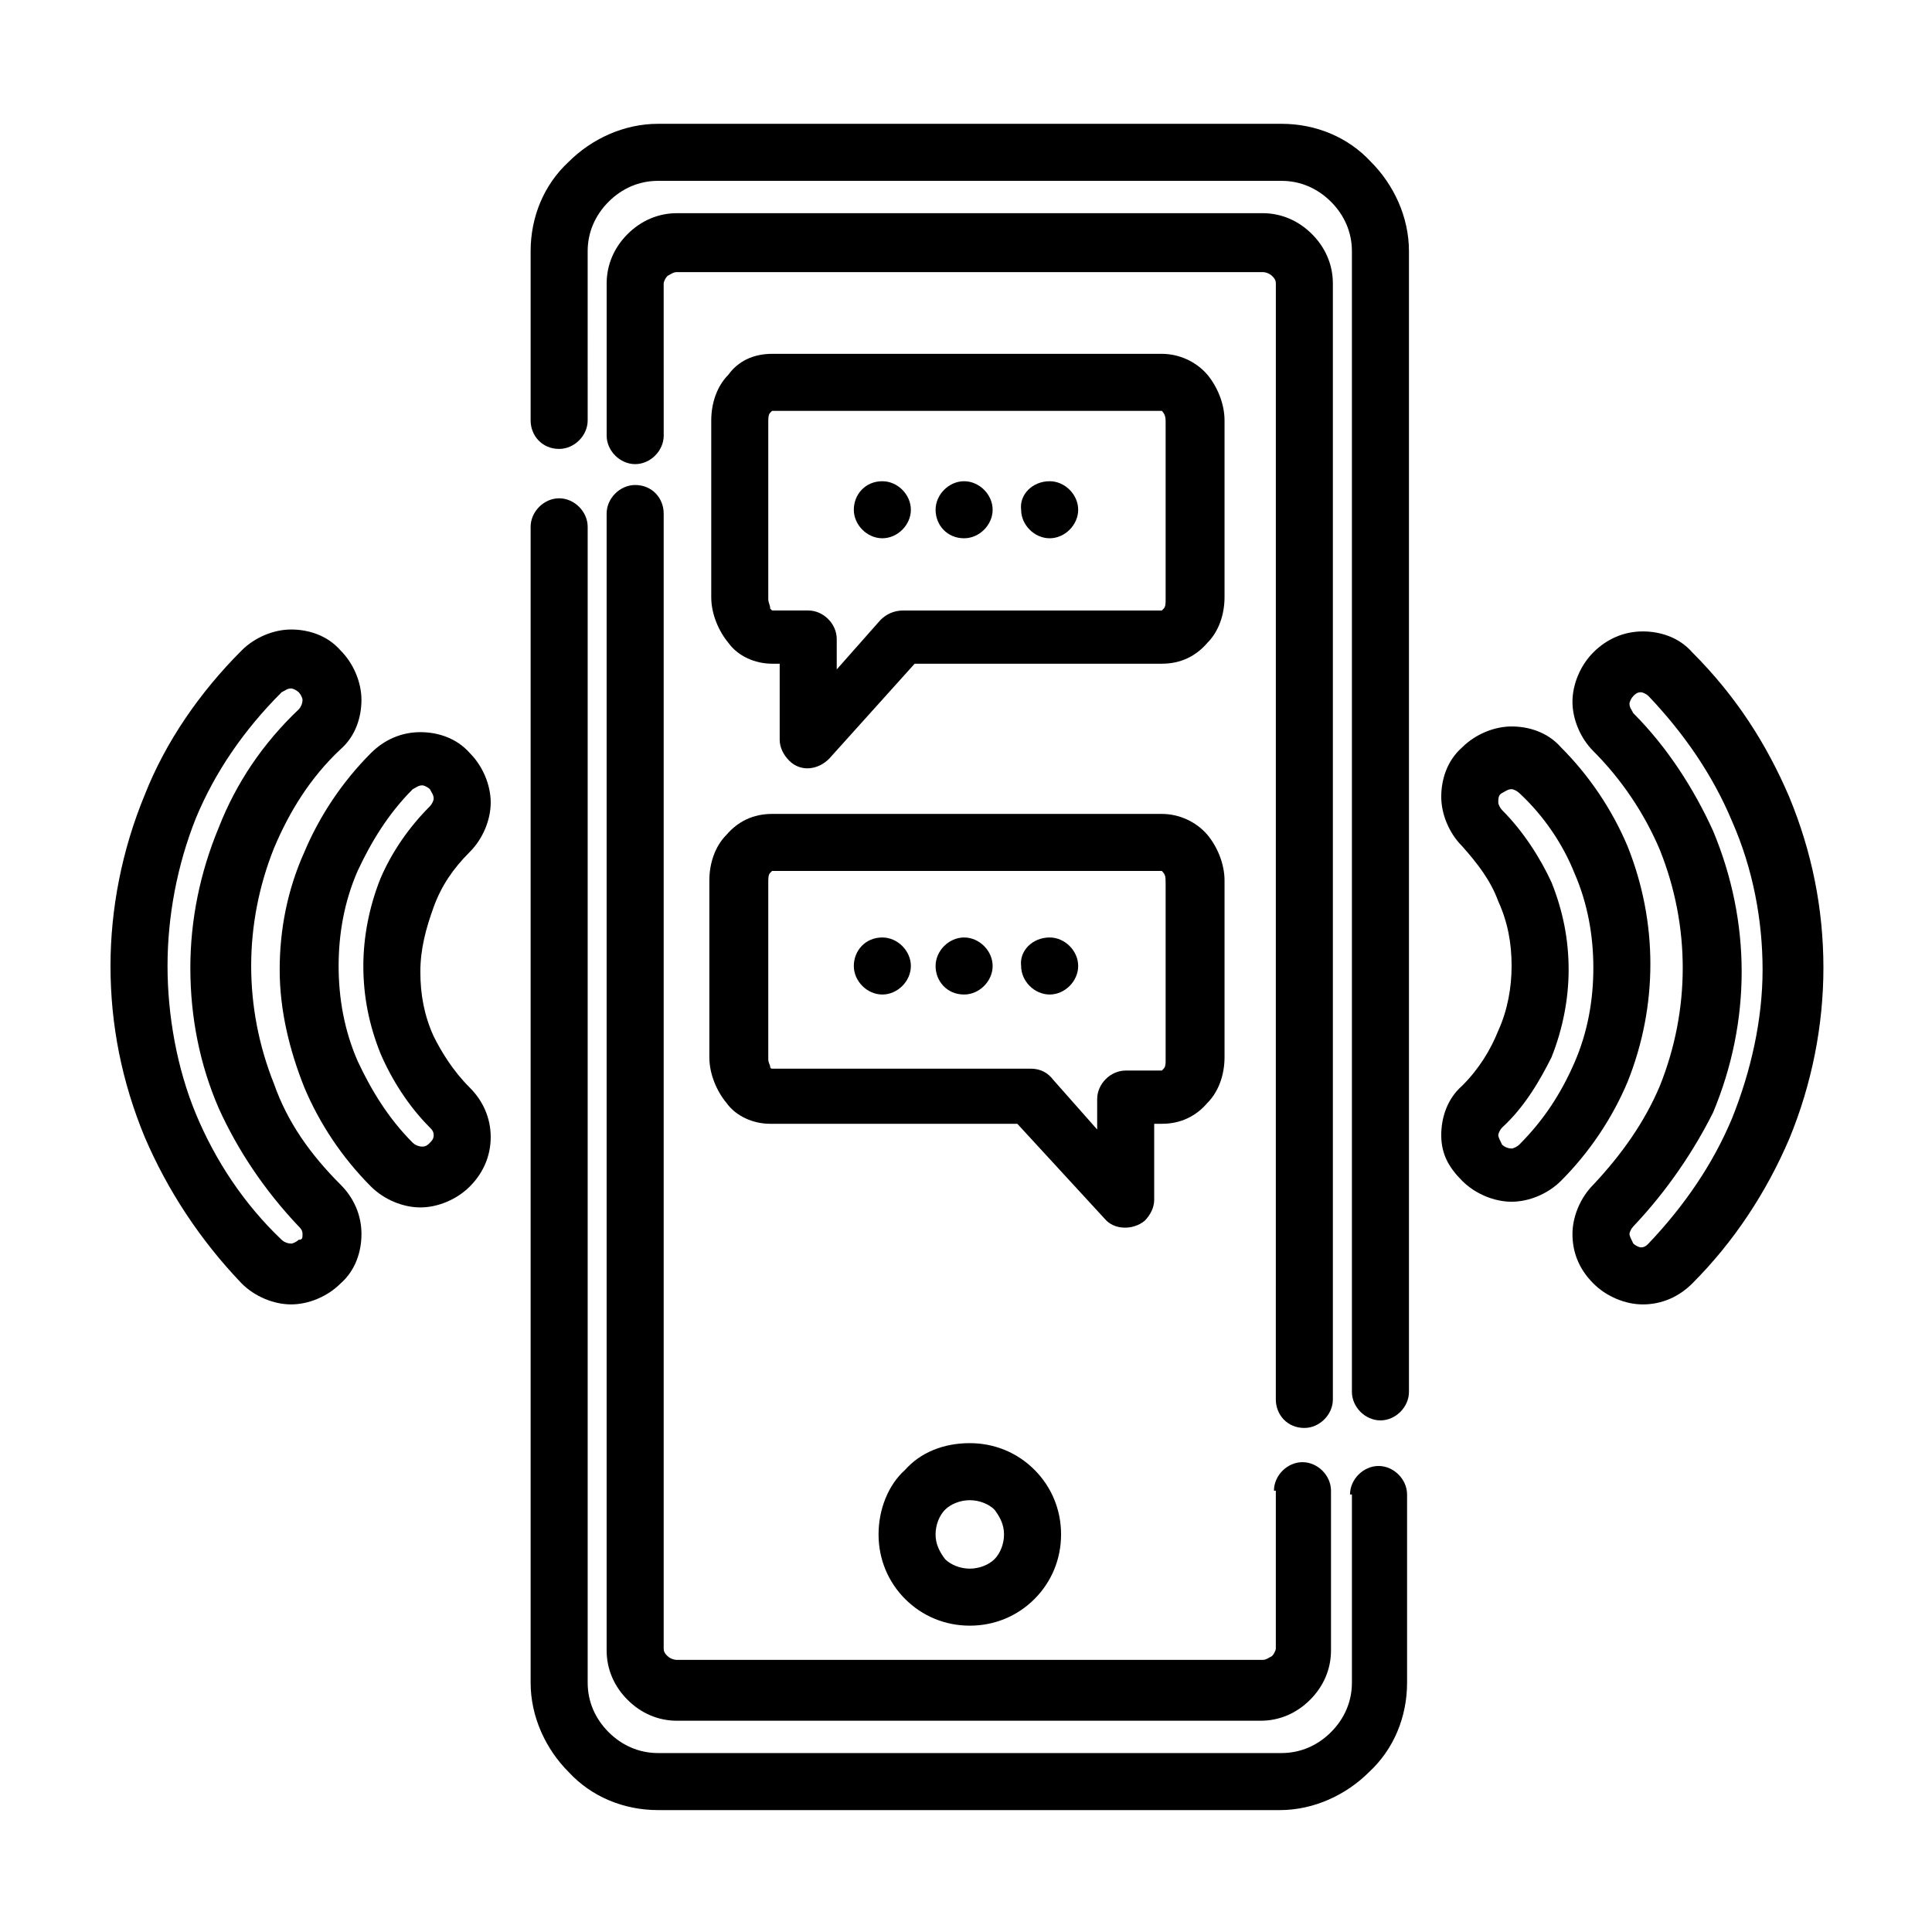
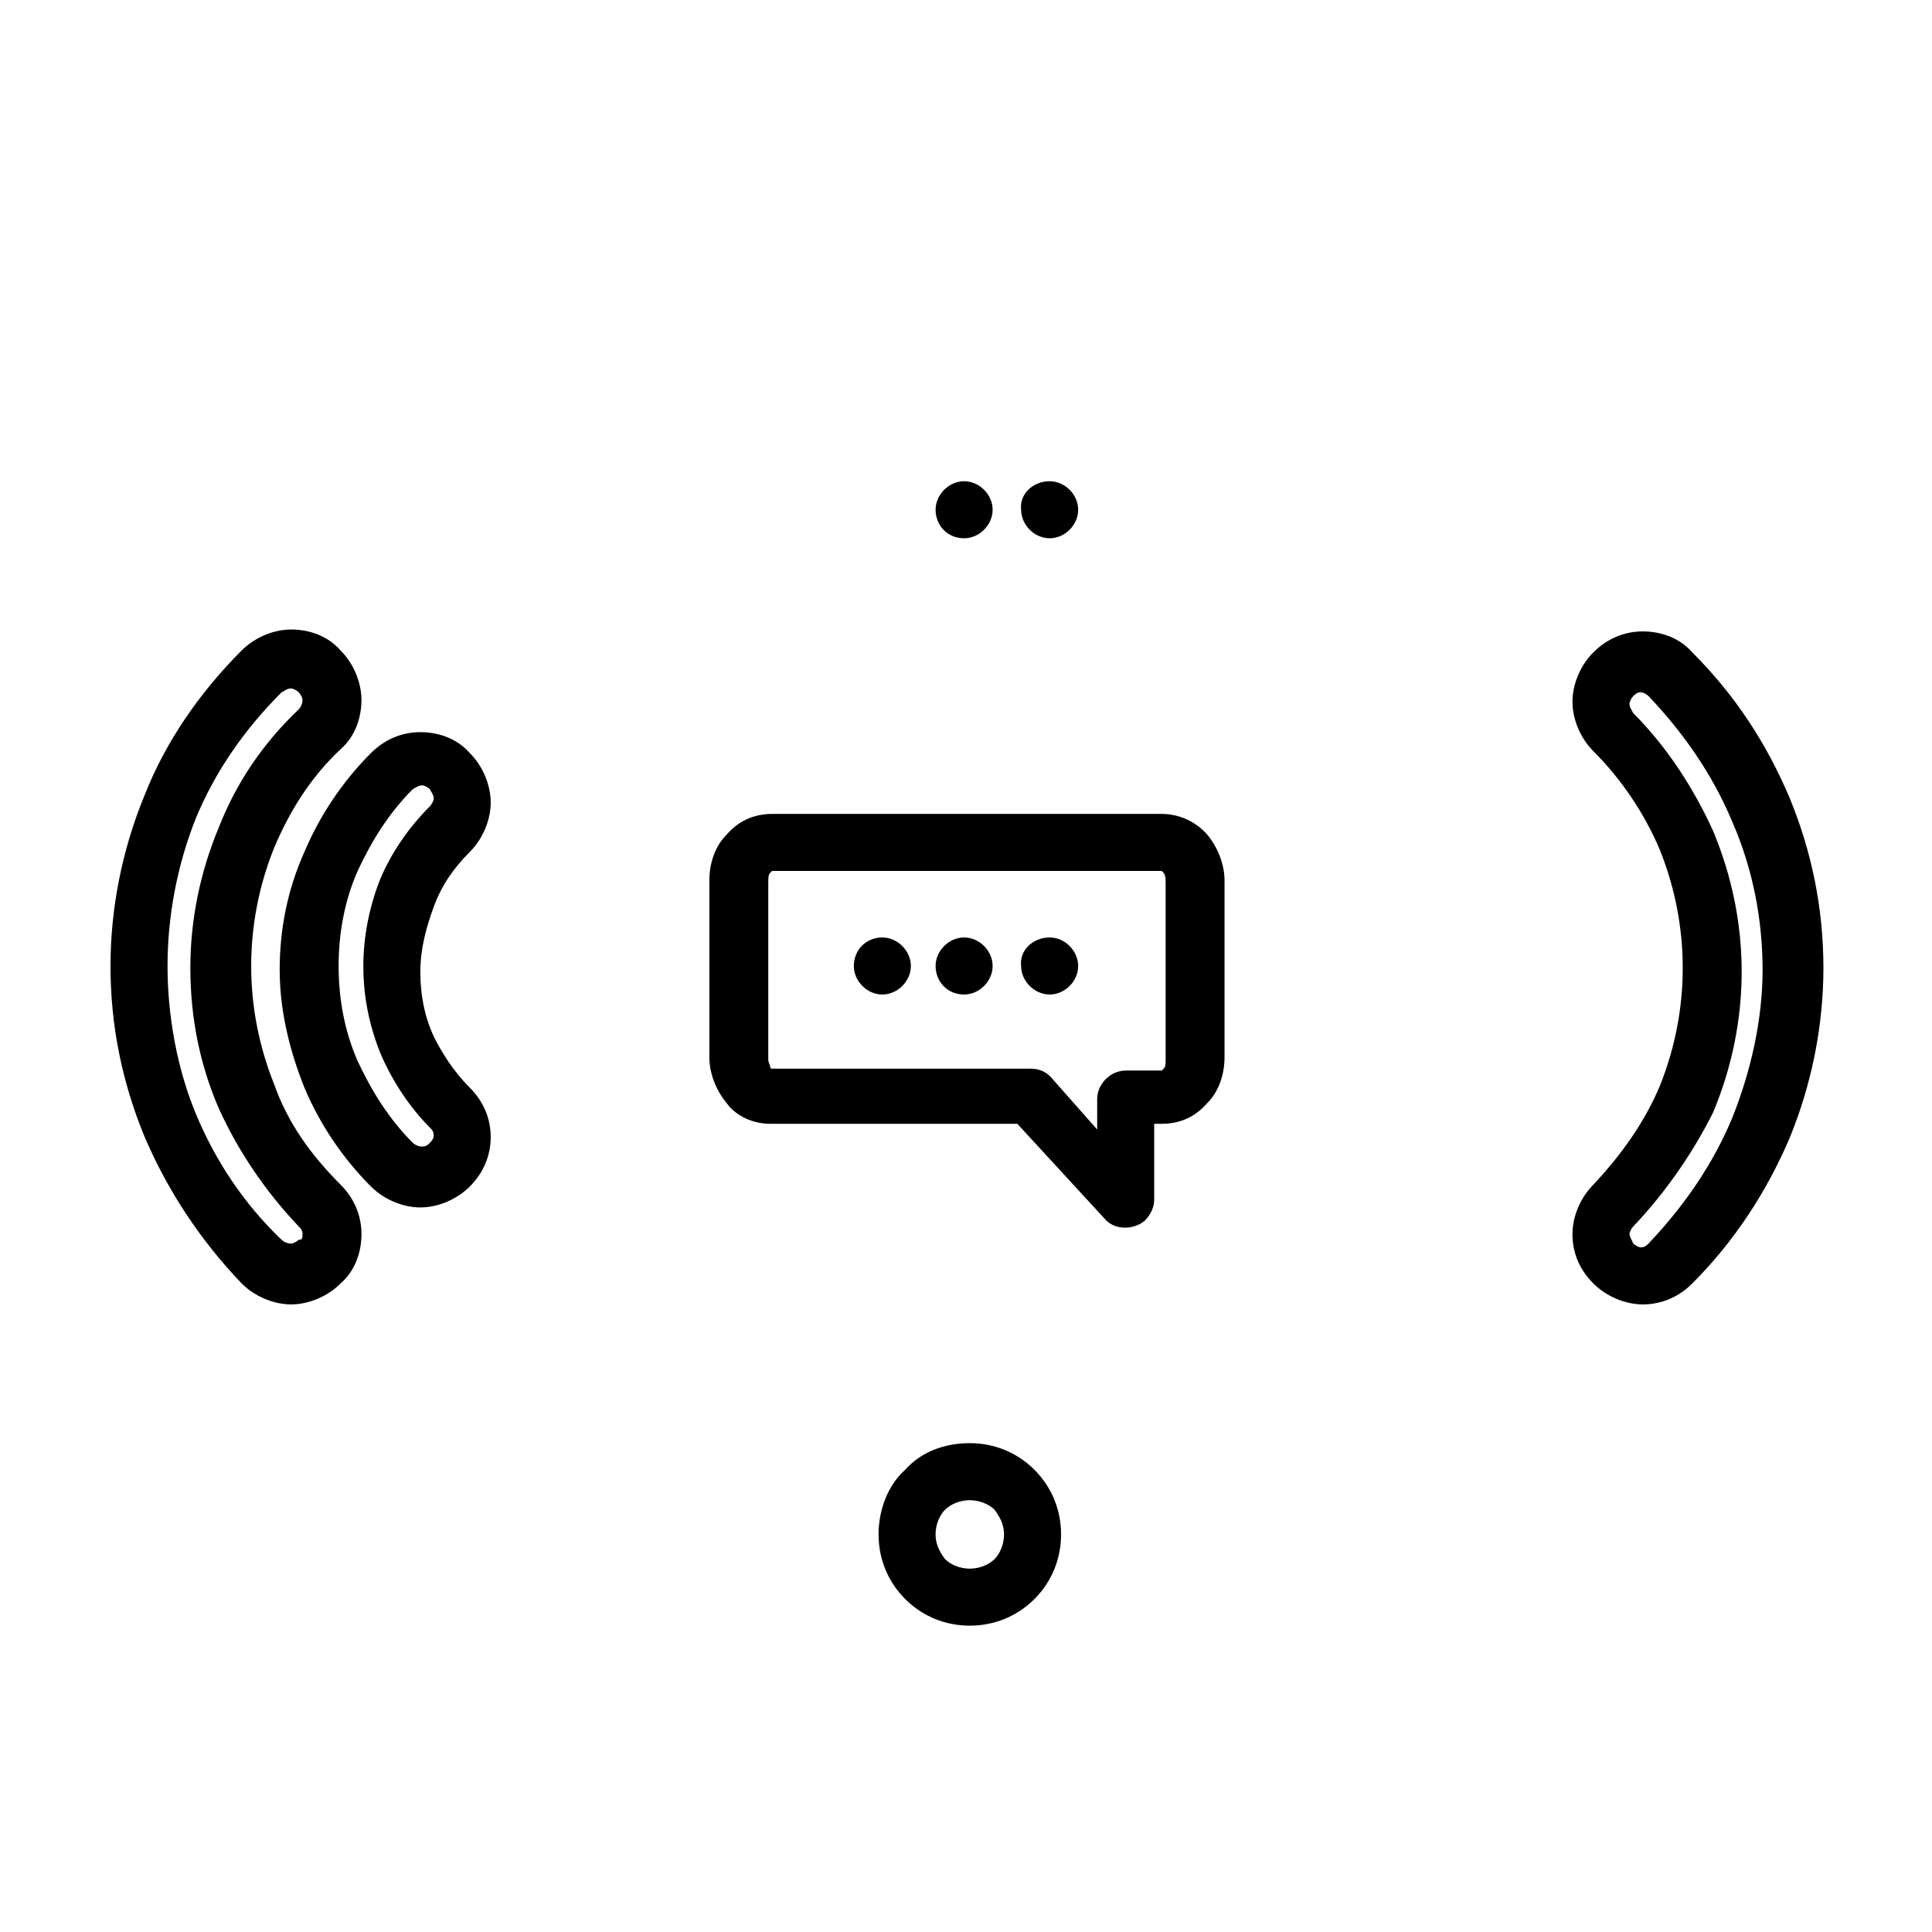
<svg xmlns="http://www.w3.org/2000/svg" fill="#000000" width="800px" height="800px" version="1.1" viewBox="144 144 512 512">
  <g>
-     <path d="m299.74 255.41c0 4.031-3.527 7.559-7.559 7.559-4.535 0-7.559-3.527-7.559-7.559v-44.84c0-9.07 3.527-17.633 10.078-23.68 6.047-6.047 14.609-10.078 23.68-10.078h165.25c9.07 0 17.633 3.527 23.68 10.078 6.047 6.047 10.078 14.609 10.078 23.68v302.29c0 4.031-3.527 7.559-7.559 7.559s-7.559-3.527-7.559-7.559v-302.29c0-5.039-2.016-9.574-5.543-13.098-3.527-3.527-8.062-5.543-13.098-5.543h-165.25c-5.039 0-9.574 2.016-13.098 5.543-3.527 3.527-5.543 8.062-5.543 13.098zm202.03 284.65c0-4.031 3.527-7.559 7.559-7.559s7.559 3.527 7.559 7.559v49.879c0 9.07-3.527 17.633-10.078 23.68-6.047 6.047-14.609 10.078-23.68 10.078l-164.75-0.004c-9.07 0-17.633-3.527-23.68-10.078-6.047-6.047-10.078-14.609-10.078-23.68v-306.32c0-4.031 3.527-7.559 7.559-7.559s7.559 3.527 7.559 7.559v306.32c0 5.039 2.016 9.574 5.543 13.098 3.527 3.527 8.062 5.543 13.098 5.543h165.25c5.039 0 9.574-2.016 13.098-5.543 3.527-3.527 5.543-8.062 5.543-13.098v-49.875z" />
-     <path d="m319.89 259.44c0 4.031-3.527 7.559-7.559 7.559s-7.559-3.527-7.559-7.559v-40.305c0-5.039 2.016-9.574 5.543-13.098 3.527-3.527 8.062-5.543 13.098-5.543h155.17c5.039 0 9.574 2.016 13.098 5.543 3.527 3.527 5.543 8.062 5.543 13.098v295.73c0 4.031-3.527 7.559-7.559 7.559-4.535 0-7.559-3.527-7.559-7.559l0.008-295.73c0-1.008-0.504-1.512-1.008-2.016-0.504-0.504-1.512-1.008-2.519-1.008h-155.18c-1.008 0-1.512 0.504-2.519 1.008-0.504 0.504-1.008 1.512-1.008 2.016zm161.72 279.61c0-4.031 3.527-7.559 7.559-7.559s7.559 3.527 7.559 7.559v42.32c0 5.039-2.016 9.574-5.543 13.098-3.527 3.527-8.062 5.543-13.098 5.543h-154.68c-5.039 0-9.574-2.016-13.098-5.543-3.527-3.527-5.543-8.062-5.543-13.098v-301.28c0-4.031 3.527-7.559 7.559-7.559 4.535 0 7.559 3.527 7.559 7.559v300.77c0 1.008 0.504 1.512 1.008 2.016 0.504 0.504 1.512 1.008 2.519 1.008h155.17c1.008 0 1.512-0.504 2.519-1.008 0.504-0.504 1.008-1.512 1.008-2.016v-41.816z" />
-     <path d="m348.61 237.77h103.28c4.535 0 9.07 2.016 12.09 5.543 2.519 3.023 4.535 7.559 4.535 12.09v46.855c0 4.535-1.512 9.07-4.535 12.09-3.023 3.527-7.055 5.543-12.09 5.543h-65.496l-22.672 25.191c-3.023 3.023-7.559 3.527-10.578 0.504-1.512-1.512-2.519-3.527-2.519-5.543v-20.152h-2.016c-4.535 0-9.07-2.016-11.586-5.543-2.519-3.023-4.535-7.559-4.535-12.09v-46.855c0-4.535 1.512-9.07 4.535-12.09 2.519-3.531 6.547-5.543 11.586-5.543zm103.28 15.113h-103.28l-0.504 0.504c-0.504 0.504-0.504 1.512-0.504 2.519v46.855c0 1.008 0.504 1.512 0.504 2.519l0.504 0.504h9.574c4.031 0 7.559 3.527 7.559 7.559v8.062l11.586-13.098c1.512-1.512 3.527-2.519 6.047-2.519h68.52l0.504-0.504c0.504-0.504 0.504-1.512 0.504-2.519v-46.855c-0.004-1.012-0.004-2.019-1.012-3.027v0z" />
    <path d="m451.89 374.81h-103.28l-0.504 0.504c-0.504 0.504-0.504 1.512-0.504 2.519v46.855c0 1.008 0.504 1.512 0.504 2.016s0.504 0.504 0.504 0.504h68.52c2.519 0 4.535 1.008 6.047 3.023l11.586 13.098v-8.062c0-4.031 3.527-7.559 7.559-7.559h9.574l0.504-0.504c0.504-0.504 0.504-1.512 0.504-2.016v-46.855c-0.004-2.012-0.004-2.516-1.012-3.523zm-103.28-15.113h103.28c4.535 0 9.07 2.016 12.09 5.543 2.519 3.023 4.535 7.559 4.535 12.09v46.855c0 4.535-1.512 9.07-4.535 12.09-3.023 3.527-7.055 5.543-12.09 5.543h-2.016v20.152c0 2.016-1.008 4.031-2.519 5.543-3.023 2.519-8.062 2.519-10.578-0.504l-23.176-25.191h-65.496c-4.535 0-9.07-2.016-11.586-5.543-2.519-3.023-4.535-7.559-4.535-12.09v-46.855c0-4.535 1.512-9.07 4.535-12.09 3.023-3.527 7.051-5.543 12.09-5.543z" />
-     <path d="m542.07 442.82c-0.504 0.504-1.008 1.512-1.008 2.016s0.504 1.512 1.008 2.519c0.504 0.504 1.512 1.008 2.519 1.008 0.504 0 1.512-0.504 2.016-1.008 6.551-6.551 11.082-13.602 14.609-21.664s5.039-16.625 5.039-25.191-1.512-17.129-5.039-25.191c-3.023-7.559-8.062-15.113-14.609-21.16-0.504-0.504-1.512-1.008-2.016-1.008-1.008 0-1.512 0.504-2.519 1.008-1.008 0.504-1.008 1.512-1.008 2.519 0 0.504 0.504 1.512 1.008 2.016 5.543 5.543 10.078 12.594 13.098 19.145 3.023 7.559 4.535 15.113 4.535 23.176 0 7.559-1.512 15.617-4.535 23.176-3.023 6.043-7.055 13.098-13.098 18.641zm-16.125 2.012c0-4.535 1.512-9.574 5.543-13.098 4.535-4.535 7.559-9.574 9.574-14.609 2.519-5.543 3.527-11.586 3.527-17.129 0-6.047-1.008-11.586-3.527-17.129-2.016-5.543-5.543-10.078-9.574-14.609-3.527-3.527-5.543-8.566-5.543-13.098 0-4.535 1.512-9.574 5.543-13.098 3.527-3.527 8.566-5.543 13.098-5.543 4.535 0 9.574 1.512 13.098 5.543 7.559 7.559 13.602 16.625 17.633 26.199 4.031 10.078 6.047 20.656 6.047 31.234s-2.016 21.16-6.047 31.234c-4.031 9.574-10.078 18.641-17.633 26.199-3.527 3.527-8.566 5.543-13.098 5.543-4.535 0-9.574-2.016-13.098-5.543-3.527-3.531-5.543-7.059-5.543-12.098z" />
    <path d="m576.84 469.02c-0.504 0.504-1.008 1.512-1.008 2.016s0.504 1.512 1.008 2.519c0.504 0.504 1.512 1.008 2.016 1.008 1.008 0 1.512-0.504 2.016-1.008 9.574-10.078 17.129-21.16 22.168-33.25 5.039-12.594 8.062-26.199 8.062-39.297 0-13.098-2.519-26.703-8.062-39.297-5.039-12.09-12.594-23.176-22.168-33.25-0.504-0.504-1.512-1.008-2.016-1.008-1.008 0-1.512 0.504-2.016 1.008-0.504 0.504-1.008 1.512-1.008 2.016 0 1.008 0.504 1.512 1.008 2.519 9.07 9.07 16.121 20.152 21.16 31.234 5.039 12.09 7.559 24.688 7.559 37.281s-2.519 25.191-7.559 37.281c-5.039 10.074-12.094 20.656-21.16 30.227zm-16.121 2.016c0-4.535 2.016-9.574 5.543-13.098 7.559-8.062 13.602-16.625 17.633-26.199 4.031-10.078 6.047-20.656 6.047-31.234s-2.016-21.16-6.047-31.234c-4.031-9.574-10.078-18.641-17.633-26.199-3.527-3.527-5.543-8.566-5.543-13.098 0-4.535 2.016-9.574 5.543-13.098 3.527-3.527 8.062-5.543 13.098-5.543 4.535 0 9.574 1.512 13.098 5.543 11.586 11.586 19.648 24.184 25.695 38.289 6.047 14.609 9.07 29.727 9.07 45.344 0 15.113-3.023 30.73-9.07 45.344-6.047 14.105-14.609 27.207-25.695 38.289-3.527 3.527-8.062 5.543-13.098 5.543-4.535 0-9.574-2.016-13.098-5.543-4.031-4.035-5.543-8.57-5.543-13.105z" />
    <path d="m268.5 432.24c3.527 3.527 5.543 8.062 5.543 13.098 0 5.039-2.016 9.574-5.543 13.098-3.527 3.527-8.566 5.543-13.098 5.543-4.535 0-9.574-2.016-13.098-5.543-7.559-7.559-13.602-16.625-17.633-26.199-4.031-10.078-6.551-20.656-6.551-31.234s2.016-21.16 6.551-31.234c4.031-9.574 10.078-18.641 17.633-26.199 3.527-3.527 8.062-5.543 13.098-5.543 4.535 0 9.574 1.512 13.098 5.543 3.527 3.527 5.543 8.566 5.543 13.098 0 4.535-2.016 9.574-5.543 13.098-4.535 4.535-7.559 9.07-9.574 14.609-2.016 5.543-3.527 11.082-3.527 17.129s1.008 11.586 3.527 17.129c2.016 4.039 5.039 9.074 9.574 13.609zm-9.57 12.594c0-1.008-0.504-1.512-1.008-2.016-5.543-5.543-10.078-12.594-13.098-19.648-3.023-7.559-4.535-15.113-4.535-23.176 0-7.559 1.512-15.617 4.535-23.176 3.023-7.055 7.559-13.602 13.098-19.145 0.504-0.504 1.008-1.512 1.008-2.016 0-1.008-0.504-1.512-1.008-2.519-0.504-0.504-1.512-1.008-2.016-1.008-1.008 0-1.512 0.504-2.519 1.008-6.551 6.555-11.086 14.109-14.609 21.668-3.527 8.062-5.039 16.625-5.039 25.191s1.512 17.129 5.039 25.191c3.527 7.559 8.062 15.113 14.609 21.664 0.504 0.504 1.512 1.008 2.519 1.008 1.008 0 1.512-0.504 2.016-1.008 0.504-0.508 1.008-1.012 1.008-2.019z" />
    <path d="m234.25 457.94c3.527 3.527 5.543 8.062 5.543 13.098 0 4.535-1.512 9.574-5.543 13.098-3.527 3.527-8.566 5.543-13.098 5.543-4.535 0-9.574-2.016-13.098-5.543-11.086-11.586-19.652-24.684-25.699-38.793-6.047-14.609-9.07-29.727-9.07-45.344 0-15.113 3.023-30.73 9.07-45.344 5.543-14.105 14.609-27.207 25.695-38.289 3.527-3.527 8.566-5.543 13.098-5.543 4.535 0 9.574 1.512 13.098 5.543 3.527 3.527 5.543 8.566 5.543 13.098 0 4.535-1.512 9.574-5.543 13.098-8.062 7.559-13.602 16.625-17.633 26.199-4.031 10.078-6.047 20.656-6.047 31.234 0 10.578 2.016 21.16 6.047 31.234 3.527 10.086 9.574 18.648 17.637 26.711zm-10.078 13.098c0-1.008-0.504-1.512-1.008-2.016-9.07-9.574-16.121-20.152-21.16-31.234-5.039-11.586-7.559-24.184-7.559-37.281 0-12.594 2.519-25.191 7.559-37.281 4.535-11.586 11.586-22.168 21.16-31.234 0.504-0.504 1.008-1.512 1.008-2.519 0-0.504-0.504-1.512-1.008-2.016s-1.512-1.008-2.016-1.008c-1.008 0-1.512 0.504-2.519 1.008-10.078 10.078-17.633 21.16-22.672 33.25-5.039 12.594-7.559 26.199-7.559 39.297s2.519 27.207 7.559 39.297 12.594 23.68 22.672 33.25c0.504 0.504 1.512 1.008 2.519 1.008 0.504 0 1.512-0.504 2.016-1.008 1.008 0 1.008-0.504 1.008-1.512z" />
    <path d="m422.17 271.53c4.031 0 7.559 3.527 7.559 7.559s-3.527 7.559-7.559 7.559-7.559-3.527-7.559-7.559c-0.504-4.031 3.023-7.559 7.559-7.559z" />
    <path d="m399.5 271.53c4.031 0 7.559 3.527 7.559 7.559s-3.527 7.559-7.559 7.559c-4.535 0-7.559-3.527-7.559-7.559s3.527-7.559 7.559-7.559z" />
-     <path d="m377.83 271.53c4.031 0 7.559 3.527 7.559 7.559s-3.527 7.559-7.559 7.559-7.559-3.527-7.559-7.559 3.023-7.559 7.559-7.559z" />
    <path d="m422.17 392.44c4.031 0 7.559 3.527 7.559 7.559s-3.527 7.559-7.559 7.559-7.559-3.527-7.559-7.559c-0.504-4.031 3.023-7.559 7.559-7.559z" />
    <path d="m399.5 392.44c4.031 0 7.559 3.527 7.559 7.559s-3.527 7.559-7.559 7.559c-4.535 0-7.559-3.527-7.559-7.559s3.527-7.559 7.559-7.559z" />
    <path d="m377.83 392.44c4.031 0 7.559 3.527 7.559 7.559s-3.527 7.559-7.559 7.559-7.559-3.527-7.559-7.559 3.023-7.559 7.559-7.559z" />
    <path d="m401.01 526.45c6.551 0 12.594 2.519 17.129 7.055 4.535 4.535 7.055 10.578 7.055 17.129s-2.519 12.594-7.055 17.129c-4.535 4.535-10.578 7.055-17.129 7.055-6.551 0-12.594-2.519-17.129-7.055s-7.055-10.578-7.055-17.129 2.519-13.098 7.055-17.129c4.027-4.535 10.074-7.055 17.129-7.055zm6.547 17.637c-1.512-1.512-4.031-2.519-6.551-2.519-2.519 0-5.039 1.008-6.551 2.519-1.512 1.512-2.519 4.031-2.519 6.551s1.008 4.535 2.519 6.551c1.512 1.512 4.031 2.519 6.551 2.519 2.519 0 5.039-1.008 6.551-2.519 1.512-1.512 2.519-4.031 2.519-6.551 0-2.523-1.008-4.539-2.519-6.551z" />
  </g>
</svg>